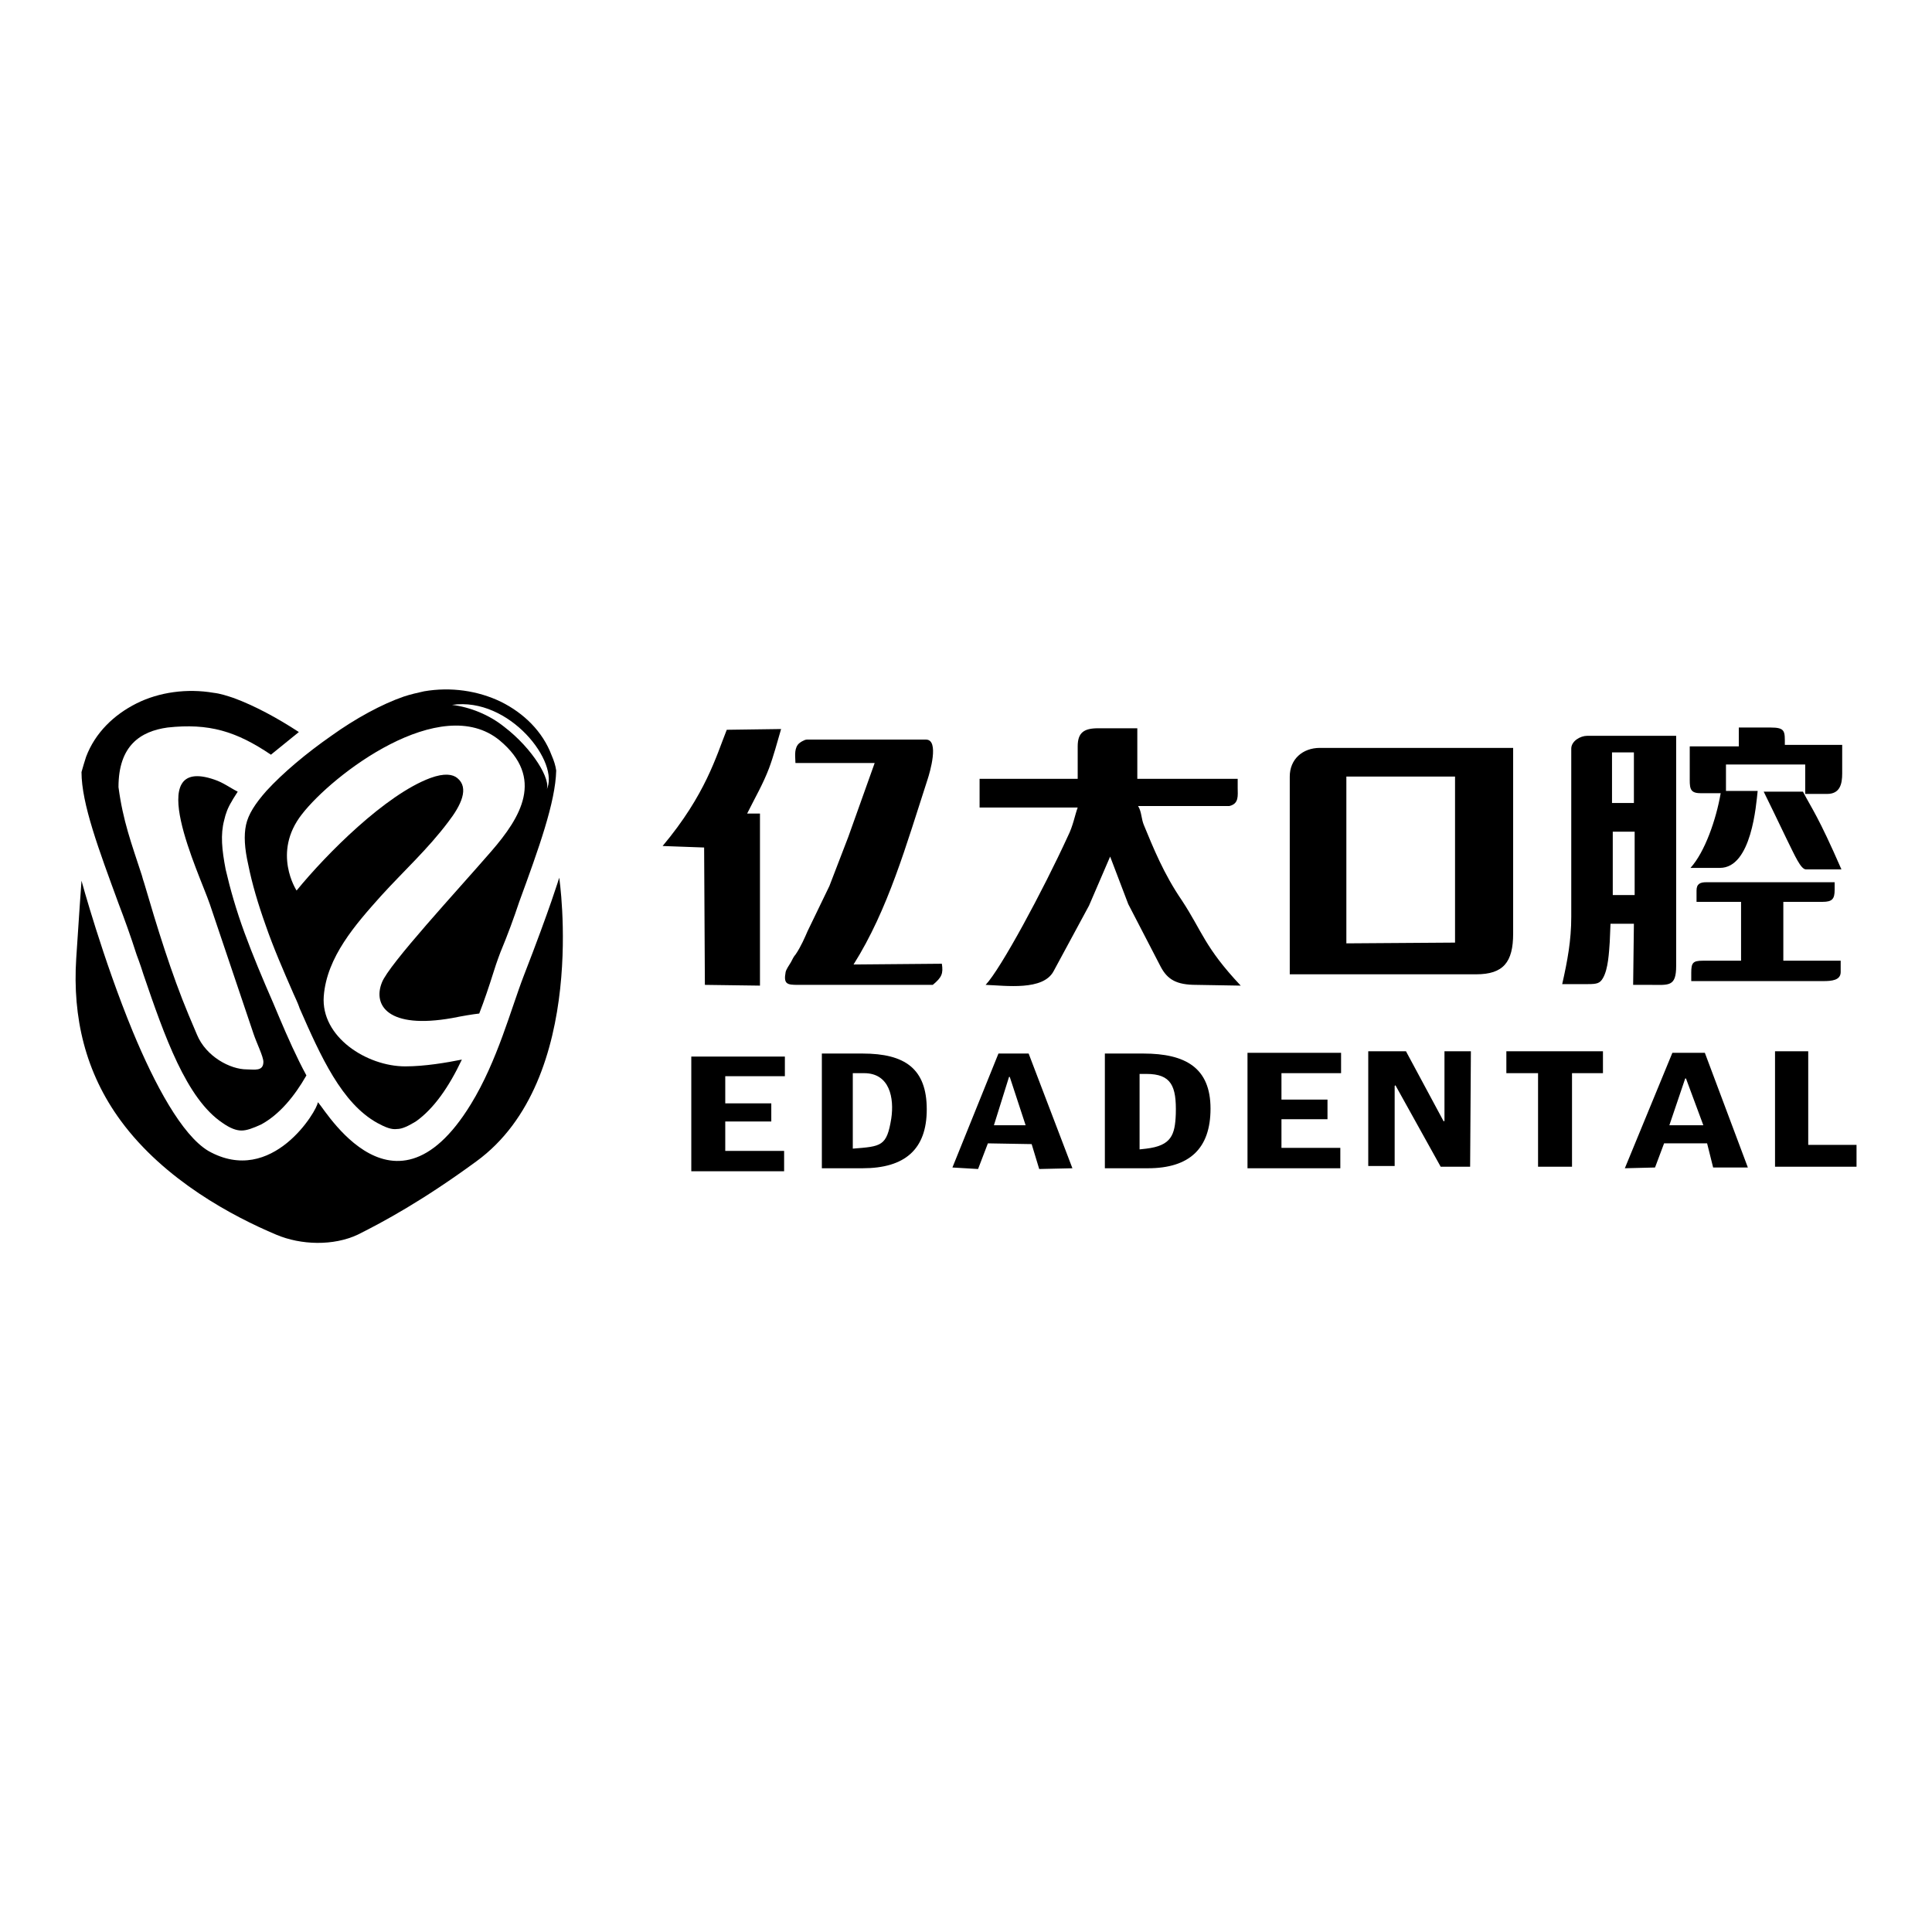
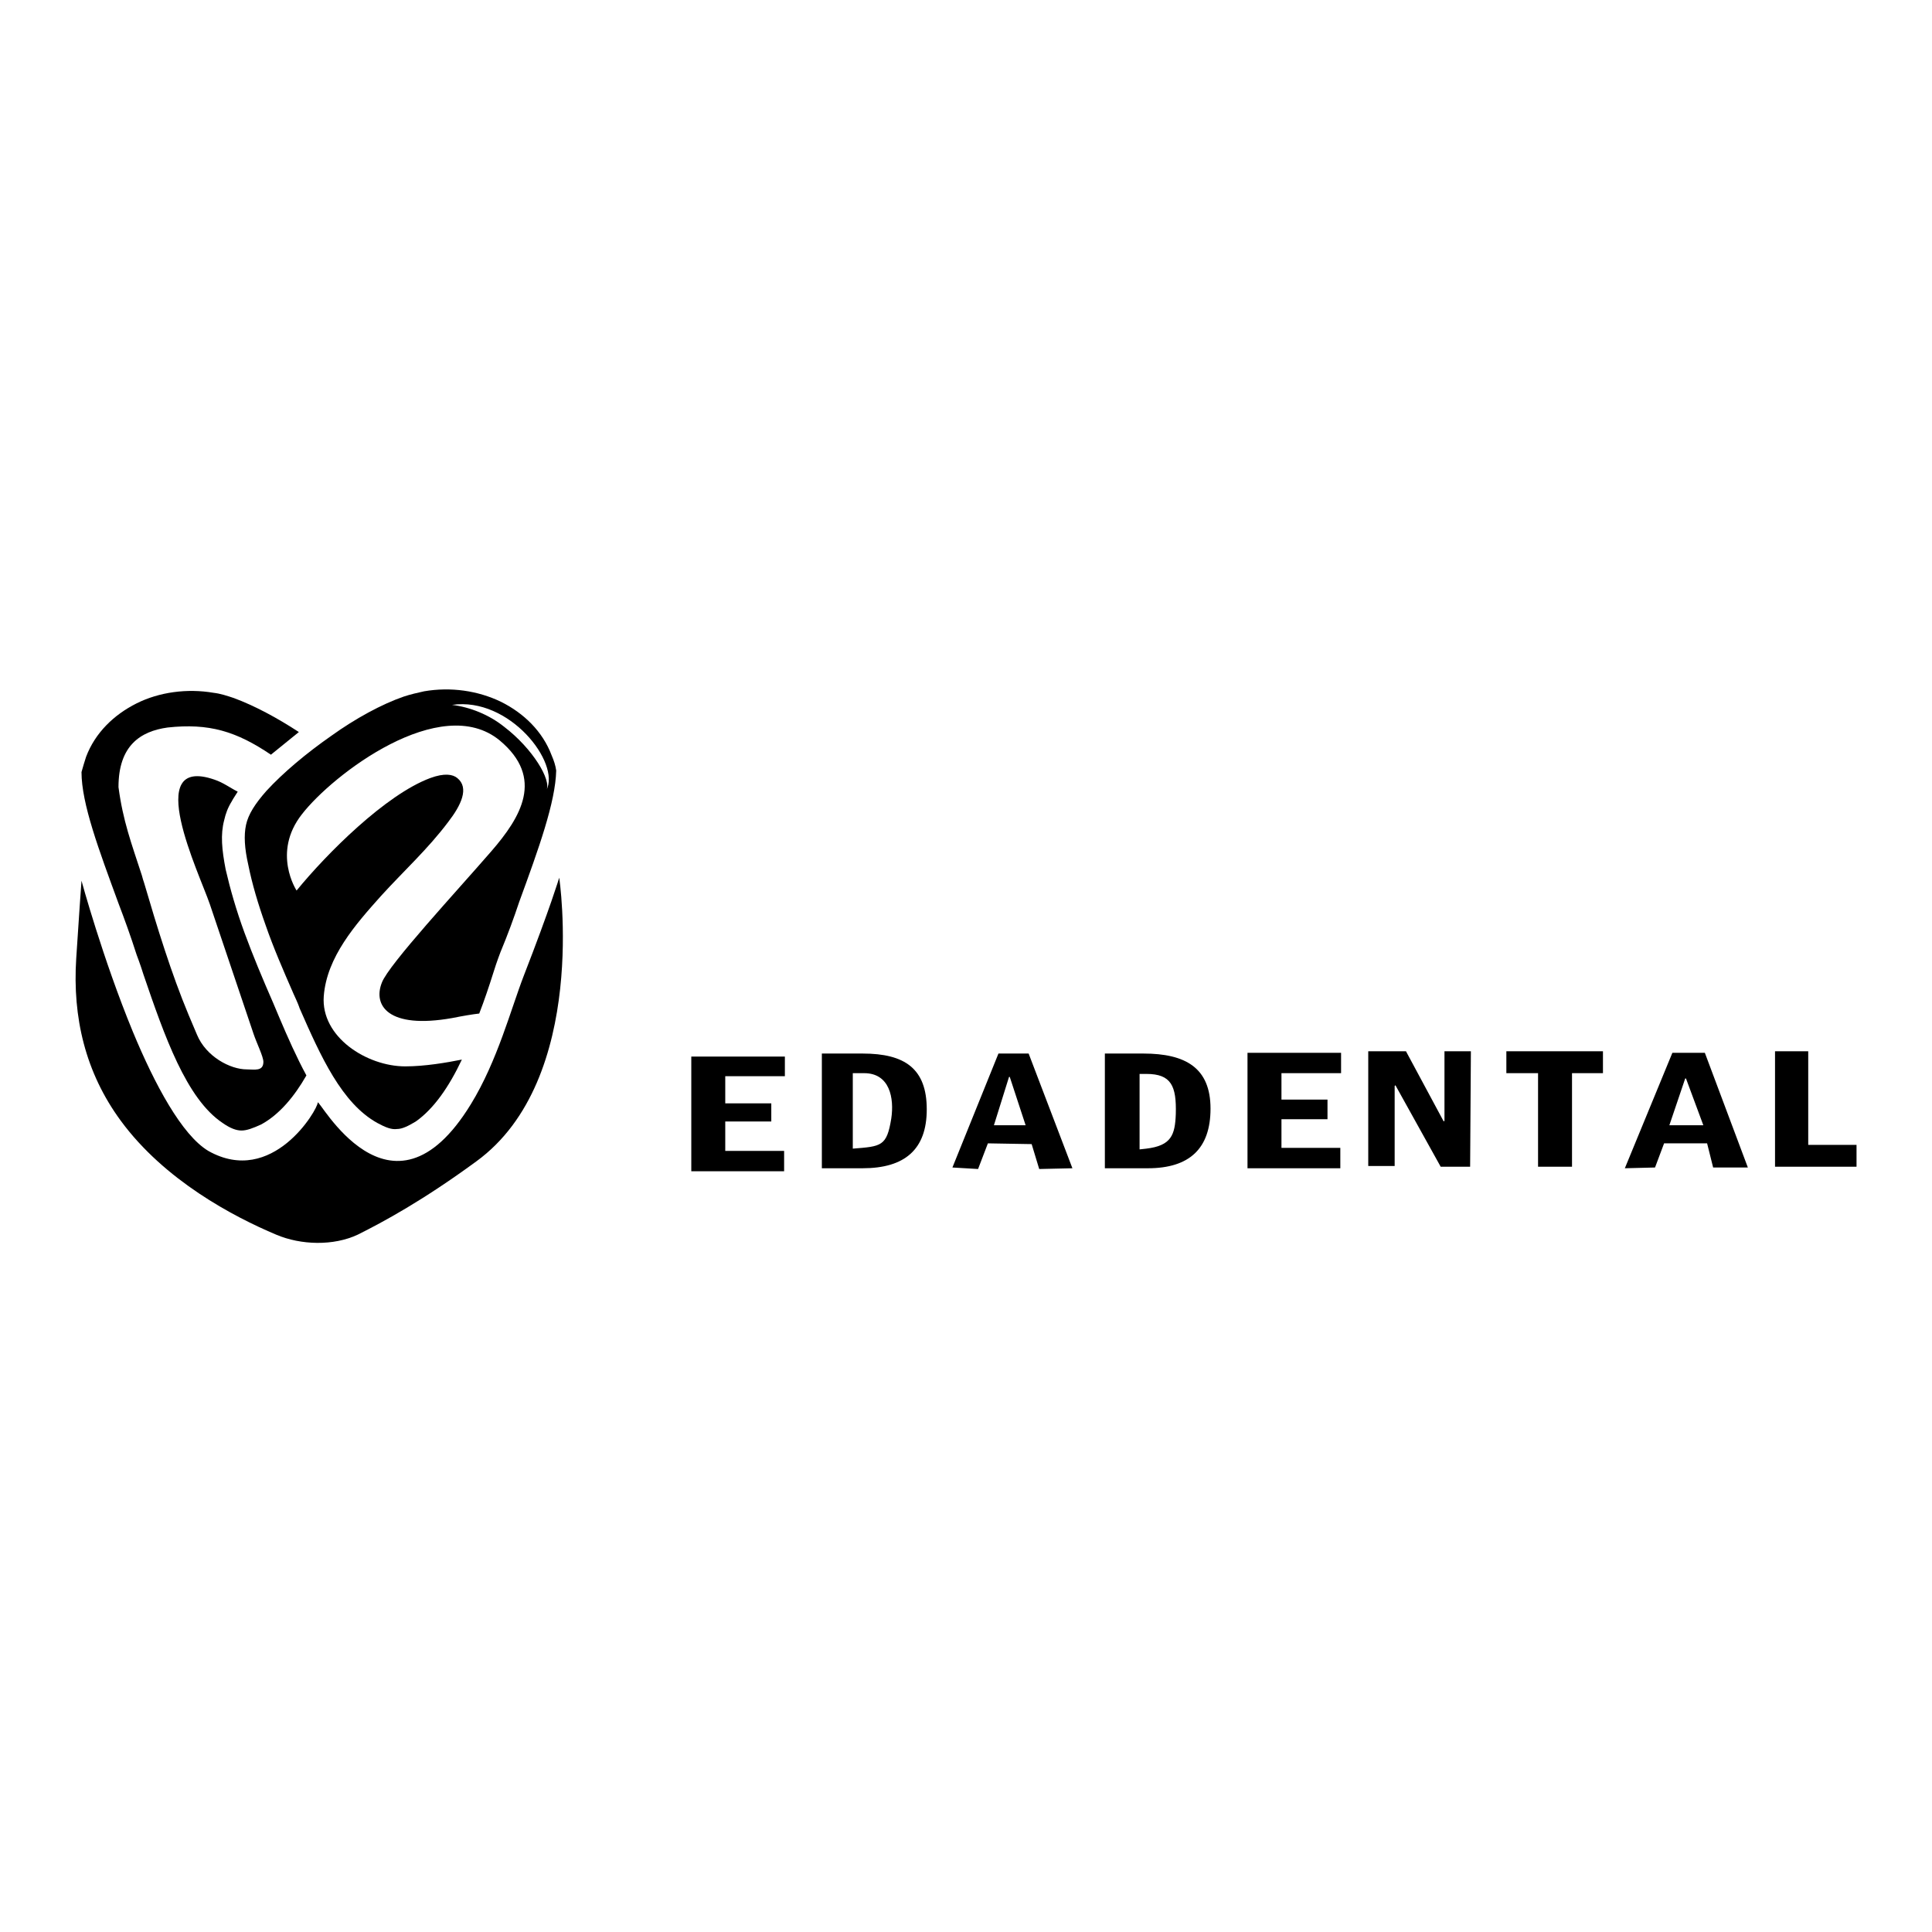
<svg xmlns="http://www.w3.org/2000/svg" version="1.1" x="0px" y="0px" viewBox="0 0 256 256" enable-background="new 0 0 256 256" xml:space="preserve">
  <g>
    <g>
-       <path fill="#000000" d="M35.9,100l3.7-3c-2.9-1.9-5.9-3.5-8.6-4.5c-0.9-0.3-1.8-0.6-2.7-0.7c-3.5-0.6-7.2-0.1-10.2,1.4c-3,1.5-5.5,3.9-6.7,7.1c-0.2,0.6-0.4,1.3-0.6,2c0,4.2,2.3,10.3,4.9,17.4c0.8,2.1,1.6,4.3,2.4,6.8l0,0c0,0,0.5,1.3,0.9,2.6c2.8,8.2,5.7,16.5,10.5,19.7c1,0.7,1.8,1,2.5,1c0.7,0,1.5-0.3,2.6-0.8c2.4-1.3,4.4-3.7,6-6.5c-1.3-2.4-2.5-5.1-3.6-7.7l-0.8-1.9c-1.4-3.2-2.7-6.3-3.8-9.3c-1.1-3-1.9-5.8-2.5-8.4c-0.5-2.6-0.7-4.6-0.2-6.5c0.2-0.9,0.5-1.7,1-2.5c0.2-0.4,0.5-0.8,0.8-1.3c-1-0.5-1.9-1.2-3.1-1.6c-9.6-3.3-2,12.4-0.6,16.5l5.8,17.2c0.4,1.2,1.3,3,1.3,3.7c0,1.3-1.2,1-2.2,1c-2.2,0-5.4-1.7-6.6-4.6c-0.4-0.9-0.7-1.7-1.1-2.6c-2.3-5.5-4.2-11.7-5.9-17.5c-0.1-0.3-0.2-0.6-0.3-1c-1.4-4.3-2.5-7.2-3.1-11.7c0-5.5,2.9-7.4,6.5-7.9C27.7,95.8,31.3,96.9,35.9,100L35.9,100z" />
+       <path fill="#000000" d="M35.9,100l3.7-3c-2.9-1.9-5.9-3.5-8.6-4.5c-0.9-0.3-1.8-0.6-2.7-0.7c-3.5-0.6-7.2-0.1-10.2,1.4c-3,1.5-5.5,3.9-6.7,7.1c-0.2,0.6-0.4,1.3-0.6,2c0,4.2,2.3,10.3,4.9,17.4c0.8,2.1,1.6,4.3,2.4,6.8l0,0c0,0,0.5,1.3,0.9,2.6c2.8,8.2,5.7,16.5,10.5,19.7c1,0.7,1.8,1,2.5,1c0.7,0,1.5-0.3,2.6-0.8c2.4-1.3,4.4-3.7,6-6.5c-1.3-2.4-2.5-5.1-3.6-7.7l-0.8-1.9c-1.4-3.2-2.7-6.3-3.8-9.3c-1.1-3-1.9-5.8-2.5-8.4c-0.5-2.6-0.7-4.6-0.2-6.5c0.2-0.9,0.5-1.7,1-2.5c0.2-0.4,0.5-0.8,0.8-1.3c-1-0.5-1.9-1.2-3.1-1.6c-9.6-3.3-2,12.4-0.6,16.5l5.8,17.2c0.4,1.2,1.3,3,1.3,3.7c0,1.3-1.2,1-2.2,1c-2.2,0-5.4-1.7-6.6-4.6c-0.4-0.9-0.7-1.7-1.1-2.6c-2.3-5.5-4.2-11.7-5.9-17.5c-0.1-0.3-0.2-0.6-0.3-1c-1.4-4.3-2.5-7.2-3.1-11.7c0-5.5,2.9-7.4,6.5-7.9C27.7,95.8,31.3,96.9,35.9,100L35.9,100" />
      <path fill="#000000" d="M68.8,119.5c2.6-7.1,4.8-13.2,4.9-17.4c-0.1-0.7-0.3-1.3-0.6-2c-1.2-3.2-3.7-5.6-6.7-7.1c-3.1-1.5-6.7-2-10.2-1.4c-0.9,0.2-1.8,0.4-2.7,0.7c-2.9,1-6.4,2.9-9.6,5.2c-3.3,2.3-6.4,4.9-8.6,7.3c-1.5,1.7-2.4,3.1-2.7,4.5c-0.3,1.4-0.2,3.1,0.3,5.3c0.5,2.5,1.3,5.2,2.3,8c1,2.9,2.3,5.9,3.7,9.1c0.6,1.3,0.7,1.6,0.8,1.9c2.8,6.4,5.6,12.6,10.3,15.2c1.1,0.6,1.9,0.9,2.6,0.8c0.7,0,1.5-0.4,2.5-1c2.4-1.7,4.4-4.6,6.1-8.2c-2,0.4-4.9,0.9-7.5,0.9c-5.1,0-11.2-3.9-10.8-9.3c0.4-5.2,4.2-9.5,7.6-13.3c3-3.3,6.2-6.2,8.9-9.8c1.7-2.2,2.8-4.5,1.2-5.8c-0.6-0.5-1.7-0.7-3.6,0c-5.9,2.2-13.7,10-17.7,14.9c0,0-3.3-5,0.7-10.1c4.1-5.3,18.4-16.2,26.2-9.8c6,5,2.8,10.2-1.1,14.7c-4.5,5.2-13.6,15-14.5,17.4c-1.2,3,0.8,6.2,9.3,4.7c1.5-0.3,2.7-0.5,3.6-0.6c0.7-1.8,1.3-3.6,1.9-5.5c0.4-1.3,0.9-2.6,0.9-2.6l0,0C67.3,123.8,68.1,121.6,68.8,119.5L68.8,119.5z M72.4,104.7c0.7-1.3-1.8-5.5-5.6-8.4c-2-1.6-4.5-2.6-6.9-2.9C67.5,92.3,74.3,101.1,72.4,104.7z" />
      <path fill="#000000" d="M10.8,116.7c0,0,2.8,10.3,6.8,20c2.9,7,6.5,13.7,10,15.8c8.5,4.8,14.5-5.5,14.5-6.4c0-0.9,9.6,17.7,20.3,0.2c3.5-5.7,5.3-12.6,7-17c3.5-9,4.7-13,4.7-13s4,26.7-11,37.6c-7.1,5.2-12.3,8-15.7,9.7c-3.2,1.5-7.5,1.4-10.8,0c-5.7-2.4-14.8-7.2-20.6-15.1c-4.7-6.4-6.4-13.7-5.9-21.5C10.4,122.2,10.8,116.7,10.8,116.7L10.8,116.7z" />
-       <path fill="#000000" d="M87.8,112.1c5.7-6.8,7.1-11.9,8.5-15.4l7.2-0.1c-0.5,1.7-1,3.6-1.6,5.2c-0.8,2.1-1.8,3.8-2.9,6h1.7l0,22.8l-7.3-0.1l-0.1-18.2L87.8,112.1L87.8,112.1z M115.9,101.1l-10.5,0c0-0.7-0.2-1.7,0.3-2.4c0.2-0.3,0.9-0.7,1.2-0.7h15.8c1.8,0,0.5,4.4,0.2,5.3c-2.8,8.6-5.2,17.2-9.8,24.5l11.7-0.1c0.2,1.3,0,1.8-1.2,2.8h-17.9c-1.4,0-1.9-0.1-1.6-1.7c0.1-0.4,0.4-0.8,0.7-1.3c0.2-0.4,0.4-0.8,0.6-1c0.7-1,1.3-2.4,1.6-3.1l2.9-6l2.5-6.5L115.9,101.1z M129.8,103.2h13v-4.3c0-1.8,0.8-2.4,2.7-2.4h5.2v6.7H164c0,0.4,0,0.8,0,1.2c0,1,0.2,2.1-1.1,2.4h-12.1c0.5,0.8,0.4,1.7,0.8,2.6c1.2,2.9,2.6,6.4,5,9.9c2.7,4.1,3,6.2,7.8,11.3l-5.9-0.1c-2.6,0-3.8-0.7-4.7-2.4l-4.3-8.3l-2.4-6.3l-2.8,6.5l-4.7,8.7c-1.4,2.6-6.3,1.9-9,1.8c2-2.1,7.6-12.5,10.9-19.7c0.7-1.4,0.9-2.7,1.3-3.8h-13L129.8,103.2L129.8,103.2z M174.9,99.1h25.6v24.6c0,3.8-1.3,5.4-4.9,5.4h-24.7v-26.2C170.9,100.6,172.6,99.1,174.9,99.1L174.9,99.1z M192.8,102.9h-14.4V125l14.4-0.1L192.8,102.9L192.8,102.9z M223.9,98.9h6.5v-2.5h4.2c2,0,1.9,0.5,1.9,2.3h7.6v3.8c0,1.4-0.3,2.7-2,2.7h-2.9v-3.9h-10.5v3.5h4.2c-0.2,1.8-0.8,10.2-5,10.2h-3.9c1.9-2.1,3.4-6.4,4-9.9h-2.7c-1.5,0-1.4-0.8-1.4-2.3L223.9,98.9L223.9,98.9z M210.3,97.5h11.8V128c0,2.8-1,2.5-3.4,2.5h-2.3l0.1-8.1h-3.1l-0.1,2.4c-0.1,1.4-0.2,3.6-0.9,4.8c-0.4,0.7-0.8,0.8-2,0.8h-3.4c0.7-3.1,1.2-5.8,1.2-8.9V99.2C208.2,98.2,209.4,97.5,210.3,97.5L210.3,97.5z M216.5,106.4v-6.7h-2.9v6.7H216.5z M233.7,104.9h5.2c1.2,2.3,2,3.2,5.1,10.3l-4.7,0c-0.7,0-1.5-1.9-2.5-3.9C235.6,108.8,234.2,105.9,233.7,104.9L233.7,104.9z M213.7,118.6h2.9v-8.4h-2.9V118.6z M224.8,119.5V118c0-0.9,0.5-1.1,1.3-1.1h17v1c0,1.2-0.3,1.6-1.6,1.6h-5.2v7.8h7.6v1.5c0,1.1-1.2,1.2-2.3,1.2h-17.5v-1.1c0-1.3,0.2-1.6,1.5-1.6h5.1v-7.8H224.8L224.8,119.5z" />
      <path fill="#000000" d="M91.6,155.2V140H104v2.6h-7.9v3.6h6.1v2.4h-6.1v3.9h7.8v2.7C103.9,155.2,91.6,155.2,91.6,155.2z M113,142.2v10c3.8-0.3,4.5-0.3,5.1-4c0.4-2.7-0.2-6-3.6-6H113z M108.9,154.8v-15.2h5.4c5.6,0,8.5,2,8.5,7.4c0,5.3-2.9,7.8-8.5,7.8H108.9z M129.6,154.9l-3.4-0.2l6.1-15.1h4l5.8,15.2l-4.4,0.1l-1-3.3l-5.8-0.1L129.6,154.9L129.6,154.9z M131.7,149.1h4.2l-2.1-6.4h-0.1L131.7,149.1z M151,142.3v10l0.9-0.1c3.3-0.4,3.8-1.8,3.9-4.6c0.1-3.7-0.6-5.3-3.9-5.3L151,142.3L151,142.3z M146.4,154.8v-15.2h5.1c5.6,0,8.9,1.9,8.9,7.3c0,5.3-2.8,7.9-8.3,7.9H146.4L146.4,154.8z M165.3,154.8v-15.3h12.4v2.7h-7.9v3.5h6.1v2.6h-6.1v3.8h7.8v2.7H165.3L165.3,154.8z M194.8,154.6h-3.9l-6-10.8l-0.1,0.1v10.6h-3.5v-15.2h5l5,9.3l0.1-0.1v-9.2h3.5L194.8,154.6L194.8,154.6z M199.6,142.2v-2.9h12.8v2.9h-4.1v12.4h-4.5v-12.4H199.6z M219.3,154.7l-4,0.1l6.3-15.3h4.3l5.7,15.2H227l-0.8-3.2h-5.7L219.3,154.7z M221.2,149.1h4.5l-2.3-6.2h-0.1L221.2,149.1L221.2,149.1z M246,154.6h-10.8v-15.3h4.4v12.4h6.4V154.6z" />
    </g>
  </g>
</svg>